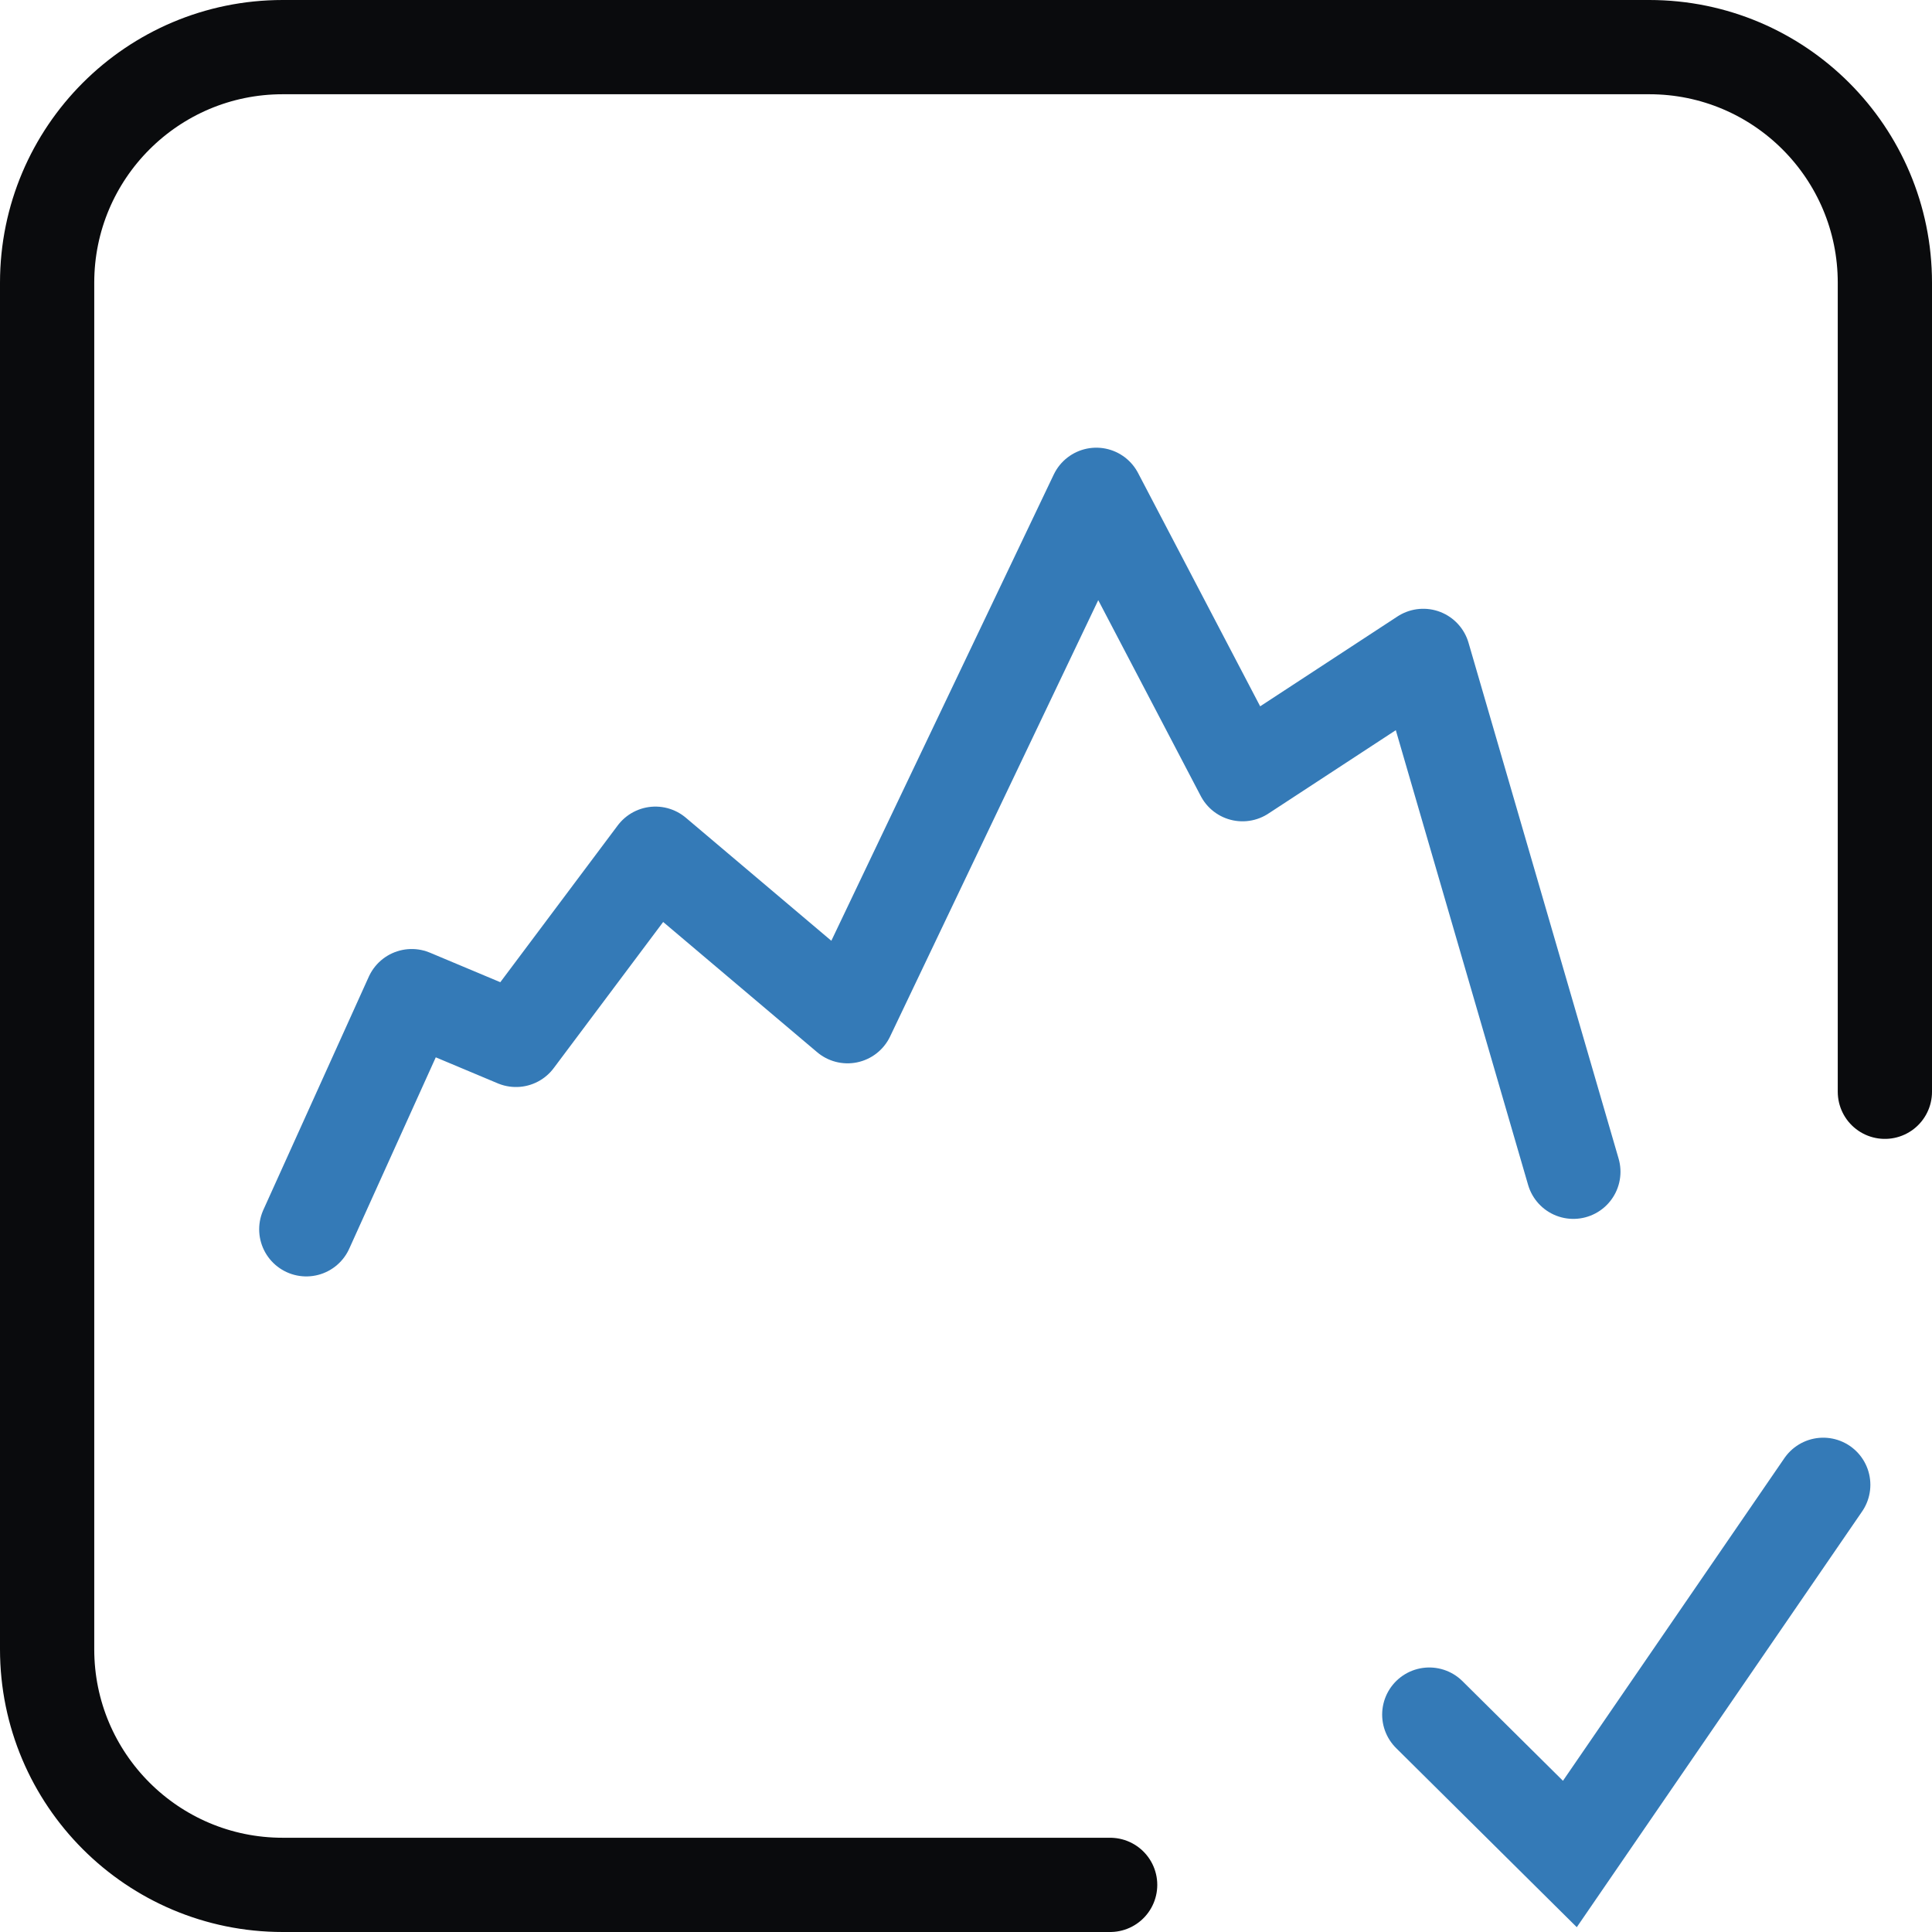
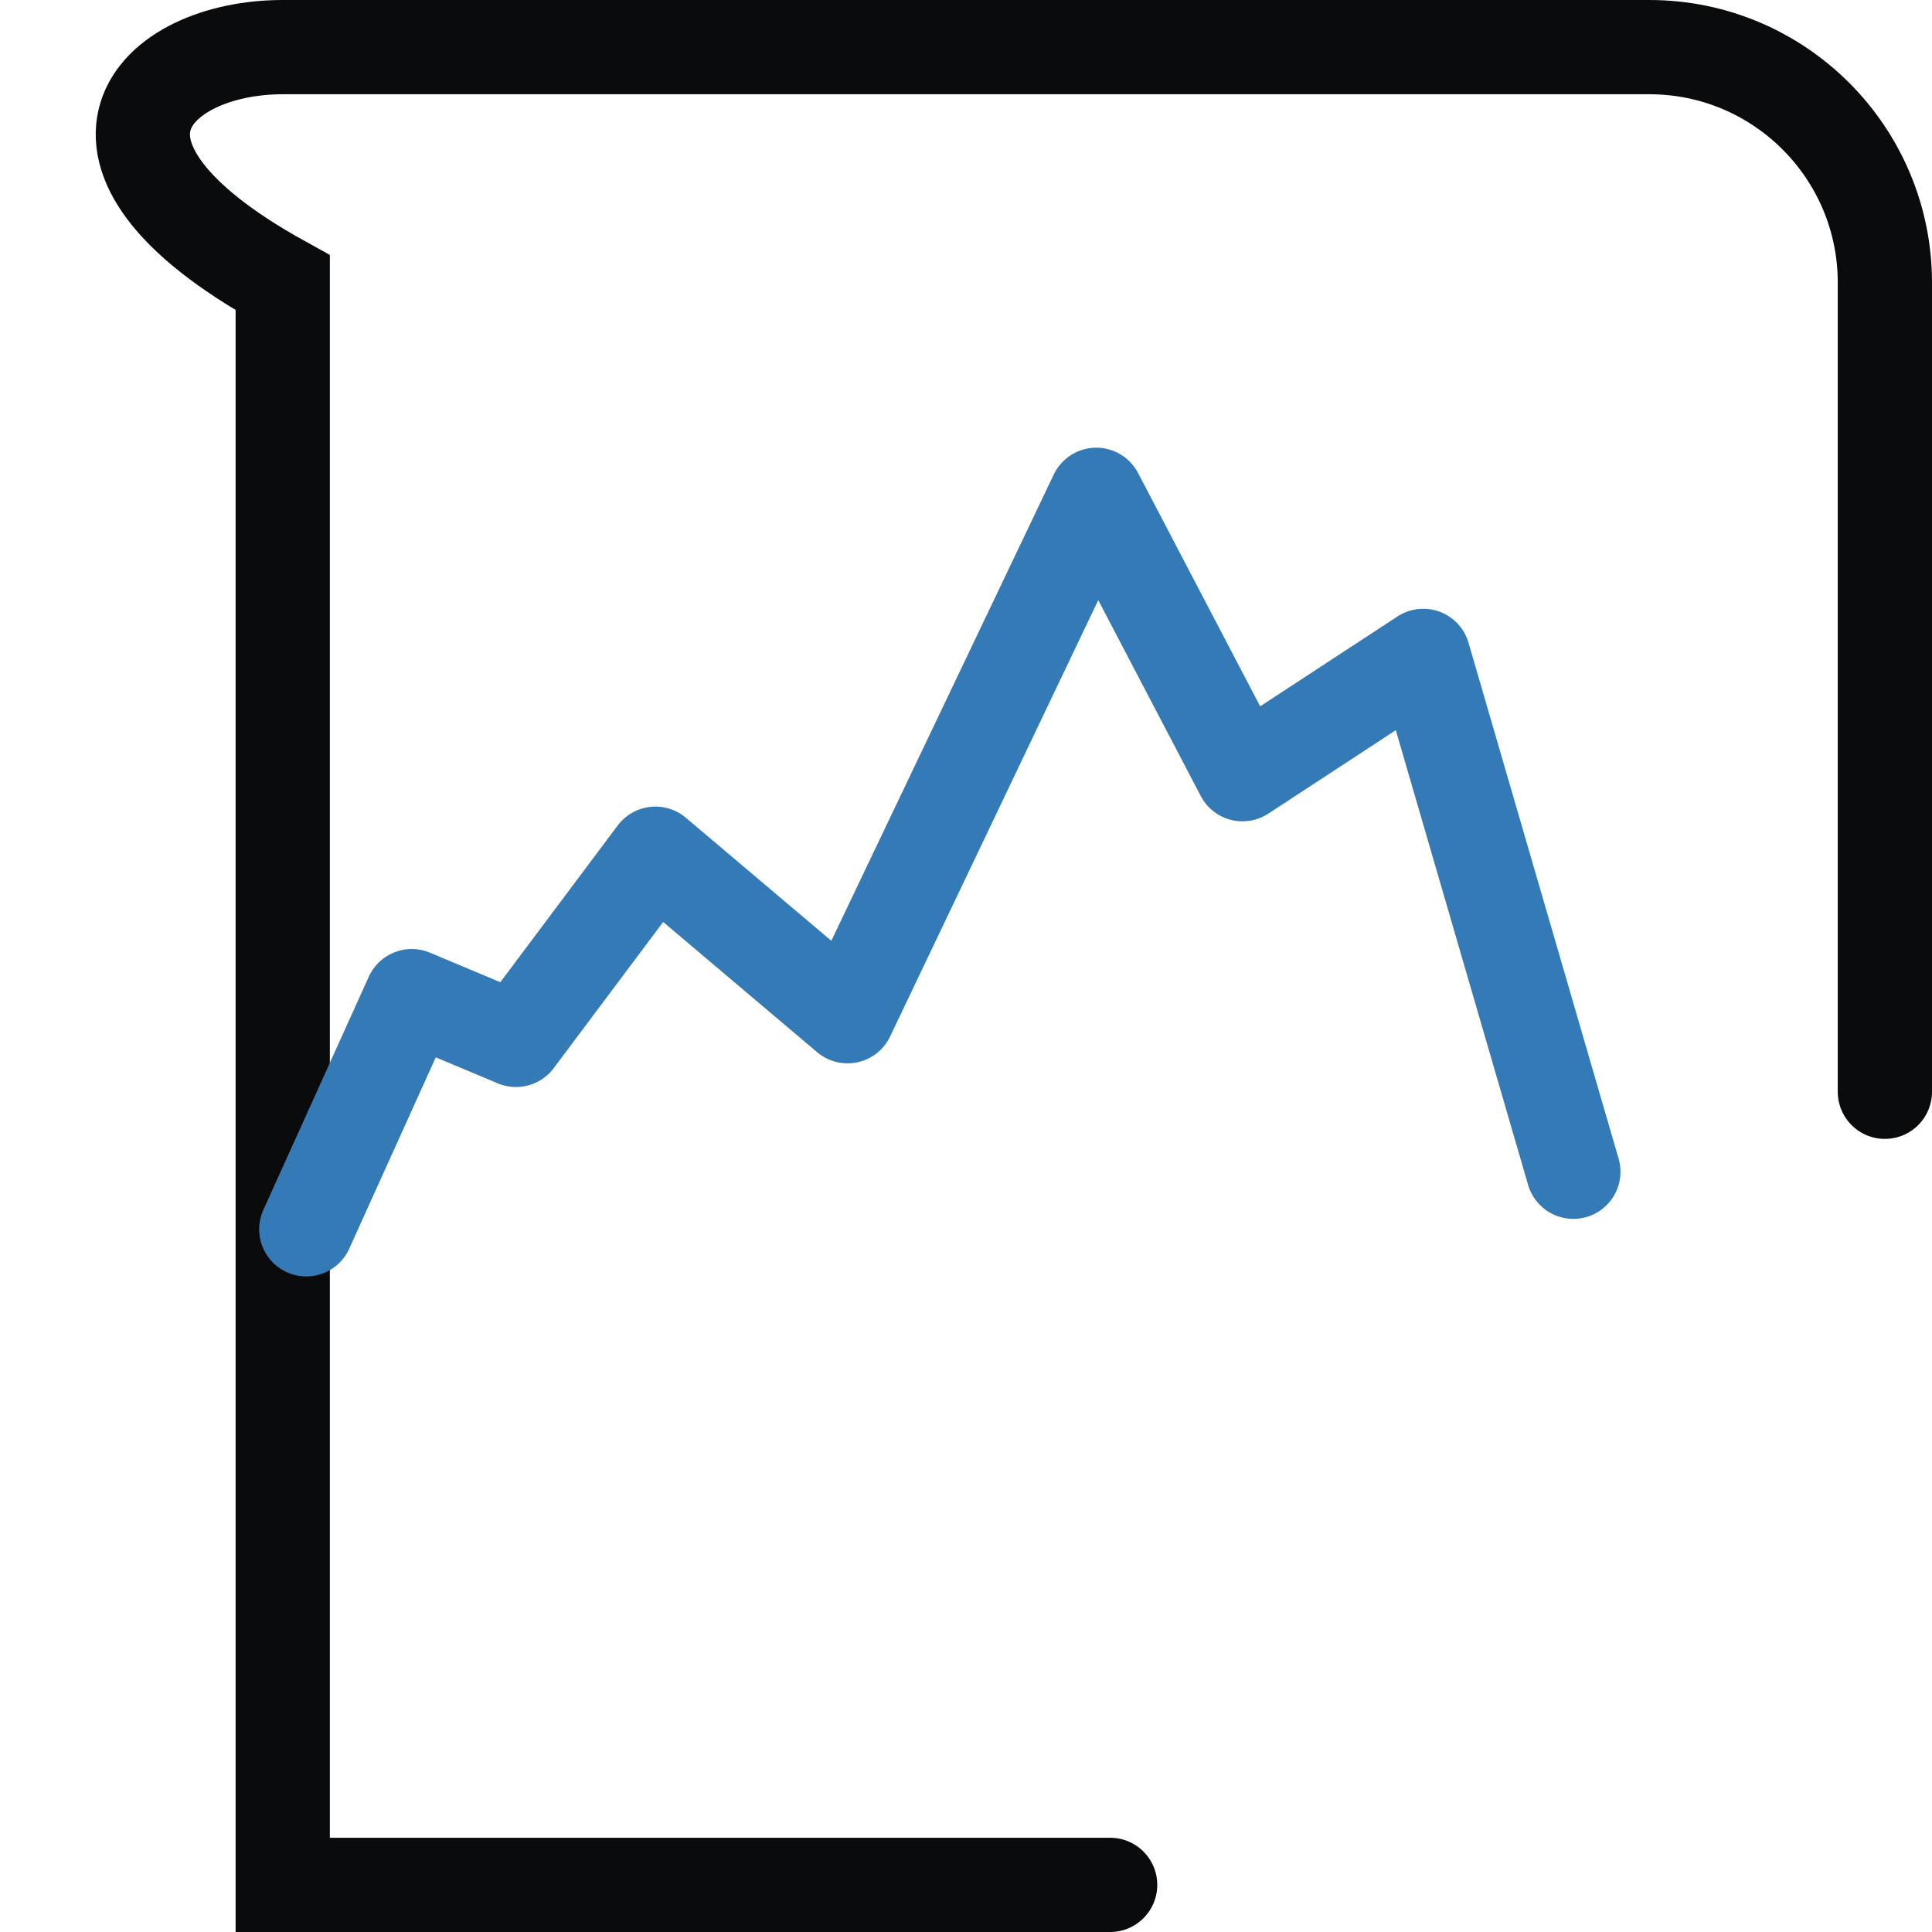
<svg xmlns="http://www.w3.org/2000/svg" viewBox="0 0 82 82">
  <g fill="none" fill-rule="evenodd" stroke-linecap="round" stroke-width="4">
-     <path stroke="#0A0B0D" d="M47.118 80h0H12C6.477 80 2 75.523 2 70V12C2 6.477 6.477 2 12 2h58c5.523 0 10 4.477 10 10v34.338h0" />
-     <path stroke="#347AB7" d="M60.663 72.773l5.967 5.916L77.384 63.02" />
+     <path stroke="#0A0B0D" d="M47.118 80h0H12V12C2 6.477 6.477 2 12 2h58c5.523 0 10 4.477 10 10v34.338h0" />
    <path stroke="#347AB7" stroke-linejoin="round" d="M13 52.175l4.475-9.896 4.425 1.857 5.918-7.902 8.155 6.897 10.557-22.13 6.206 11.858 7.672-5.021 6.37 21.895" />
  </g>
</svg>